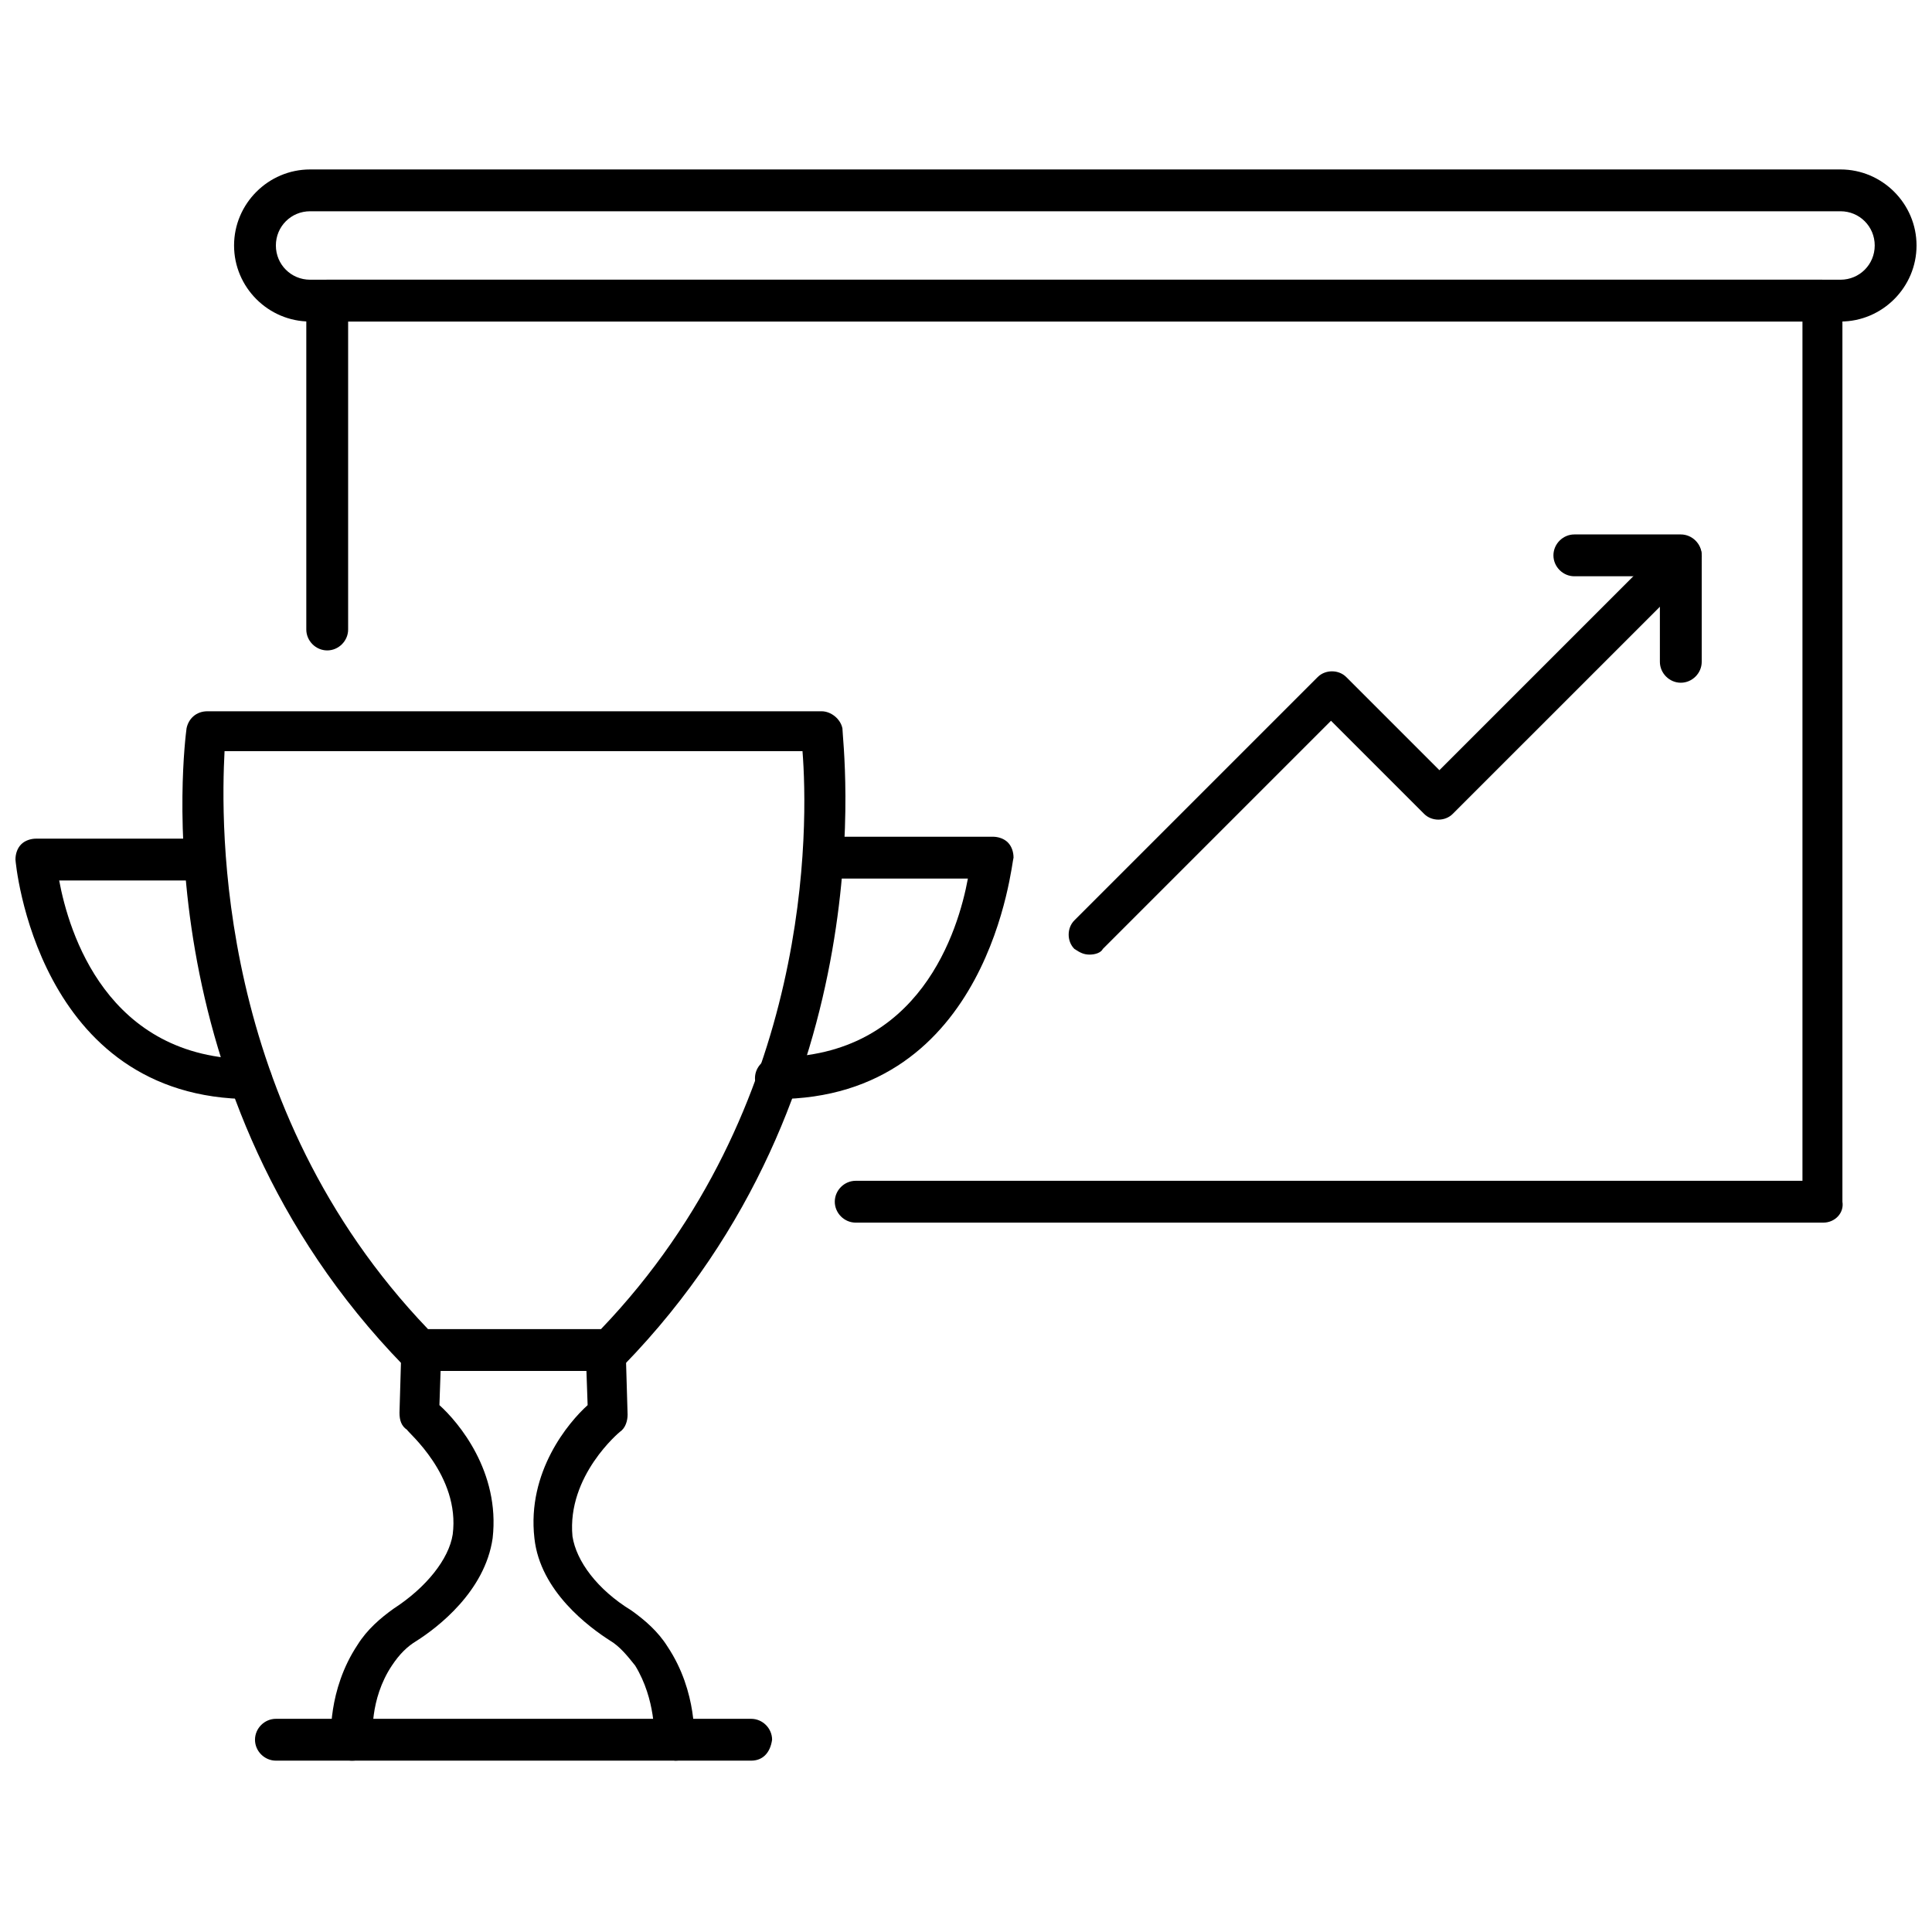
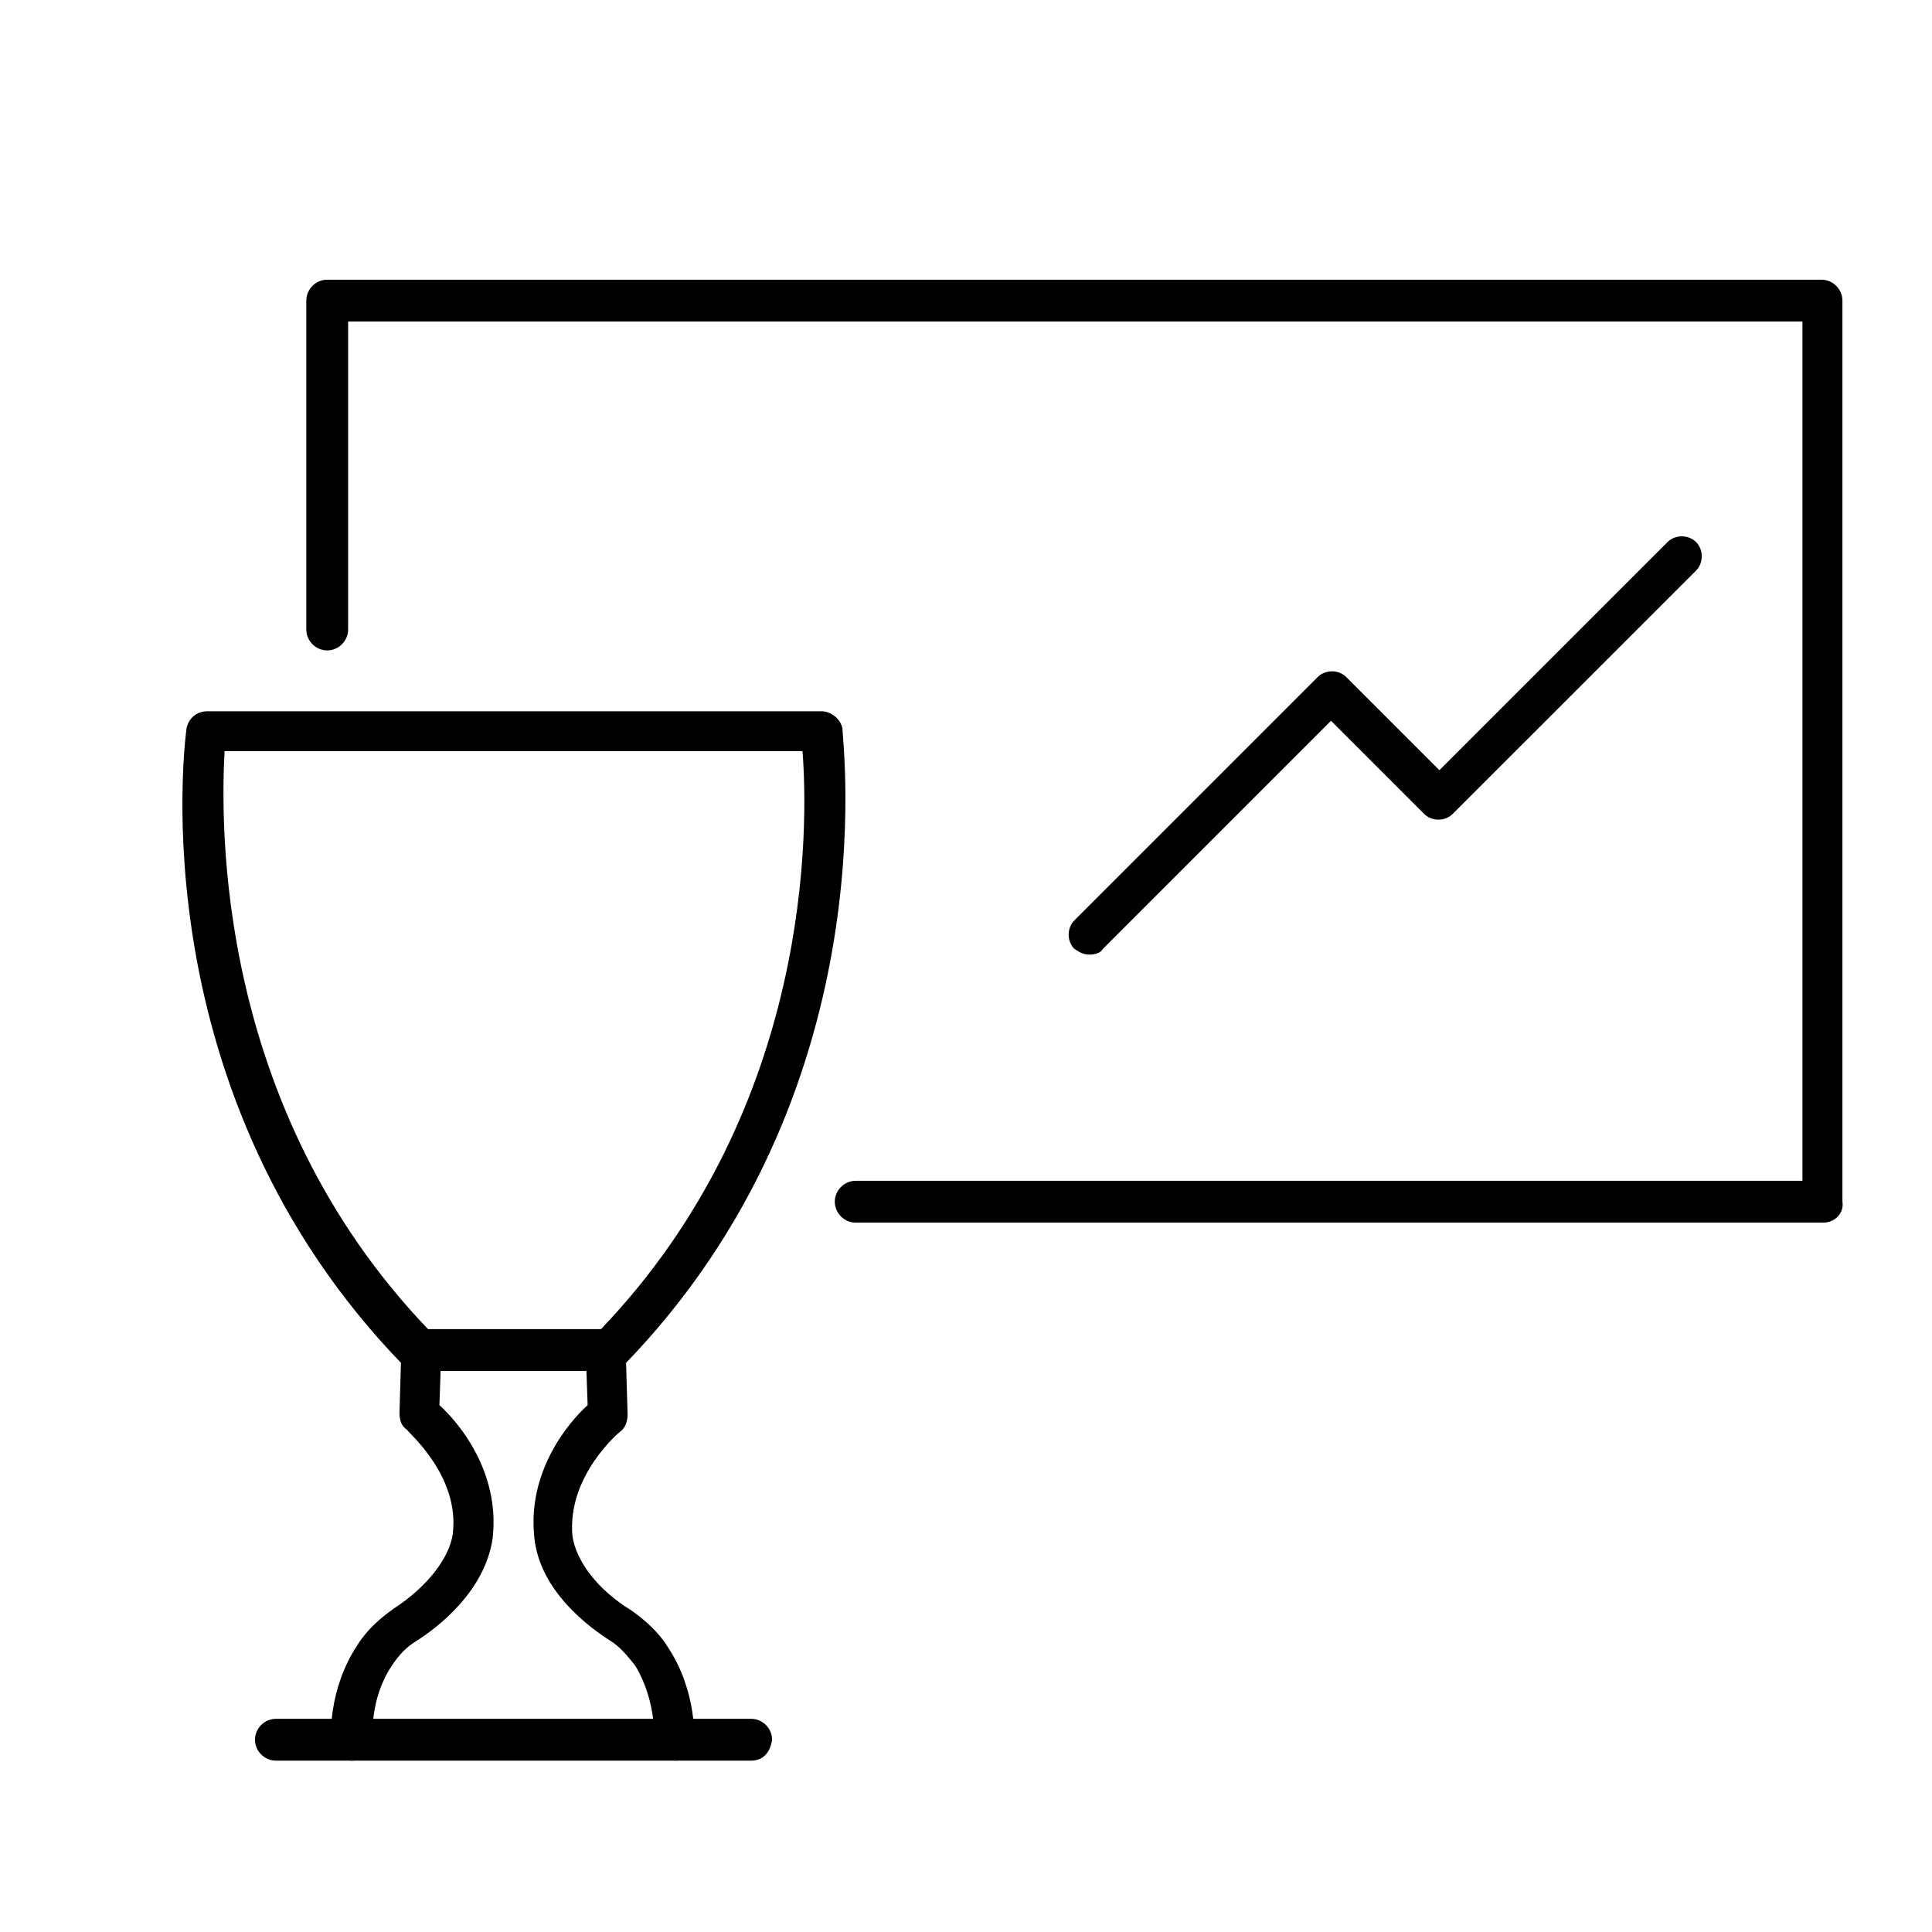
<svg xmlns="http://www.w3.org/2000/svg" width="800px" height="800px" version="1.1" viewBox="144 144 512 512">
  <defs>
    <clipPath id="b">
      <path d="m206 188h445.9v42h-445.9z" />
    </clipPath>
    <clipPath id="a">
      <path d="m148.09 366h68.906v70h-68.906z" />
    </clipPath>
  </defs>
  <path d="m627.21 468.01h-256.44c-3.023 0-5.543-2.519-5.543-5.543s2.519-5.543 5.543-5.543l250.9 0.004v-227.72h-385.41v81.617c0 3.023-2.519 5.543-5.543 5.543s-5.543-2.519-5.543-5.543v-87.16c0-3.023 2.519-5.543 5.543-5.543h396c3.023 0 5.543 2.519 5.543 5.543v238.8c0.5 3.023-2.019 5.543-5.043 5.543z" />
  <g clip-path="url(#b)">
-     <path d="m631.75 229.21h-405.57c-11.082 0-20.152-9.07-20.152-20.152 0-11.082 9.07-20.152 20.152-20.152h405.57c11.082 0 20.152 9.07 20.152 20.152 0 11.082-9.066 20.152-20.152 20.152zm-405.57-29.223c-5.039 0-9.07 4.031-9.07 9.07 0 5.039 4.031 9.07 9.07 9.07h405.57c5.039 0 9.07-4.031 9.07-9.07 0-5.039-4.031-9.07-9.07-9.07z" />
-   </g>
+     </g>
  <path d="m305.28 507.31h-50.383c-1.512 0-3.023-0.504-4.031-1.512-70.027-72.043-57.934-164.74-57.43-168.77 0.504-2.519 2.519-4.535 5.543-4.535h162.73c2.519 0 5.039 2.016 5.543 4.535-0.004 4.031 12.09 96.73-57.941 168.77-1.008 1.008-2.519 1.512-4.031 1.512zm-47.859-11.082h45.848c56.426-58.945 54.914-134.01 53.402-153.16l-153.16-0.004c-1.008 19.145-2.519 94.215 53.91 153.16z" />
-   <path d="m349.62 435.27c-3.023 0-5.543-2.519-5.543-5.543 0-3.023 2.519-5.543 5.543-5.543 38.289 0 48.367-33.754 50.883-47.359h-36.273c-3.023 0-5.543-2.519-5.543-5.543 0-3.023 2.519-5.543 5.543-5.543h42.824c1.512 0 3.023 0.504 4.031 1.512 1.008 1.008 1.512 2.519 1.512 4.031-0.504 1.012-6.047 63.988-62.977 63.988z" />
  <g clip-path="url(#a)">
-     <path d="m210.57 435.27c-56.93 0-62.473-62.977-62.473-63.48 0-1.512 0.504-3.023 1.512-4.031 1.008-1.008 2.519-1.512 4.031-1.512h42.824c3.023 0 5.543 2.519 5.543 5.543 0 3.023-2.519 5.543-5.543 5.543h-36.781c2.519 13.602 12.594 47.359 50.883 47.359 3.023 0 5.543 2.519 5.543 5.543 0.004 2.516-2.516 5.035-5.539 5.035z" />
-   </g>
+     </g>
  <path d="m237.27 610.59c-2.519 0-5.039-2.016-5.543-5.039 0-0.504-1.008-13.602 7.055-25.695 2.519-4.031 6.047-7.055 9.574-9.574 8.566-5.543 14.609-13.098 15.617-19.648 2.016-15.617-12.09-27.207-12.09-27.711-1.512-1.008-2.016-2.519-2.016-4.535l0.504-17.129c0-3.023 2.519-5.543 5.543-5.039 3.023 0 5.039 2.519 5.039 5.543l-0.504 14.609c5.039 4.535 16.121 17.633 14.105 35.266-2.016 14.105-14.609 23.68-20.152 27.207-2.519 1.512-4.535 3.527-6.551 6.551-6.047 9.07-5.039 19.145-5.039 19.145-0.004 3.531-2.019 6.051-5.543 6.051z" />
  <path d="m322.91 610.59s-0.504 0 0 0c-3.527-0.504-5.543-3.023-5.543-6.047 0 0 0.504-10.078-5.039-19.145-2.016-2.519-4.031-5.039-6.551-6.551-5.543-3.527-18.641-13.098-20.152-27.207-2.016-17.633 9.07-30.73 14.105-35.266l-0.496-14.102c0-3.023 2.016-5.543 5.039-5.543 3.023 0 5.543 2.016 5.543 5.039l0.504 17.129c0 1.512-0.504 3.527-2.016 4.535 0 0-14.105 11.586-12.594 27.711 1.008 6.551 6.551 14.105 15.617 19.648 3.527 2.519 7.055 5.543 9.574 9.574 8.062 12.09 7.055 25.191 7.055 25.695-0.008 2.512-2.023 4.527-5.047 4.527z" />
  <path d="m343.07 610.59h-125.95c-3.023 0-5.543-2.519-5.543-5.543s2.519-5.543 5.543-5.543h125.95c3.023 0 5.543 2.519 5.543 5.543-0.504 3.527-2.519 5.543-5.543 5.543z" />
  <path d="m432.75 396.98c-1.512 0-2.519-0.504-4.031-1.512-2.016-2.016-2.016-5.543 0-7.559l64.488-64.488c2.016-2.016 5.543-2.016 7.559 0l24.688 24.688 60.457-60.457c2.016-2.016 5.543-2.016 7.559 0 2.016 2.016 2.016 5.543 0 7.559l-64.492 64.488c-2.016 2.016-5.543 2.016-7.559 0l-24.688-24.688-60.457 60.457c-0.5 1.008-2.012 1.512-3.523 1.512z" />
-   <path d="m589.43 324.93c-3.023 0-5.543-2.519-5.543-5.543v-22.672l-22.668 0.004c-3.023 0-5.543-2.519-5.543-5.543 0-3.023 2.519-5.543 5.543-5.543h28.215c3.023 0 5.543 2.519 5.543 5.543l-0.004 28.215c0 3.019-2.519 5.539-5.543 5.539z" />
</svg>